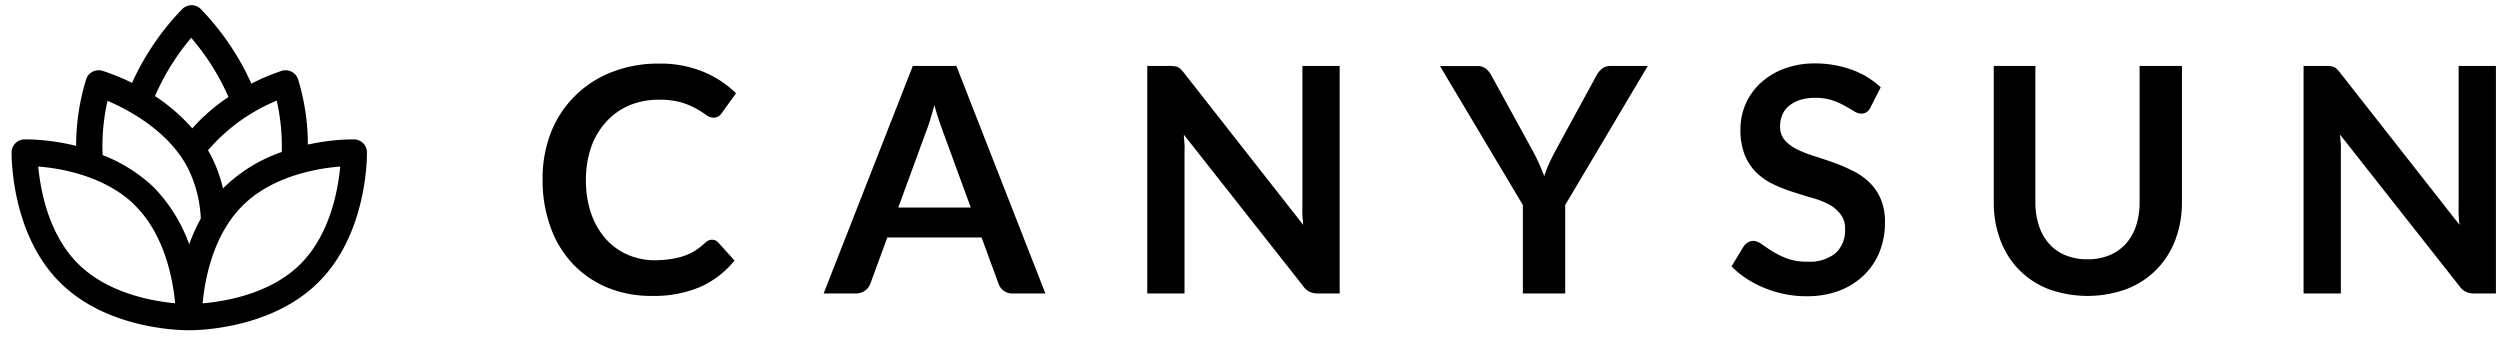
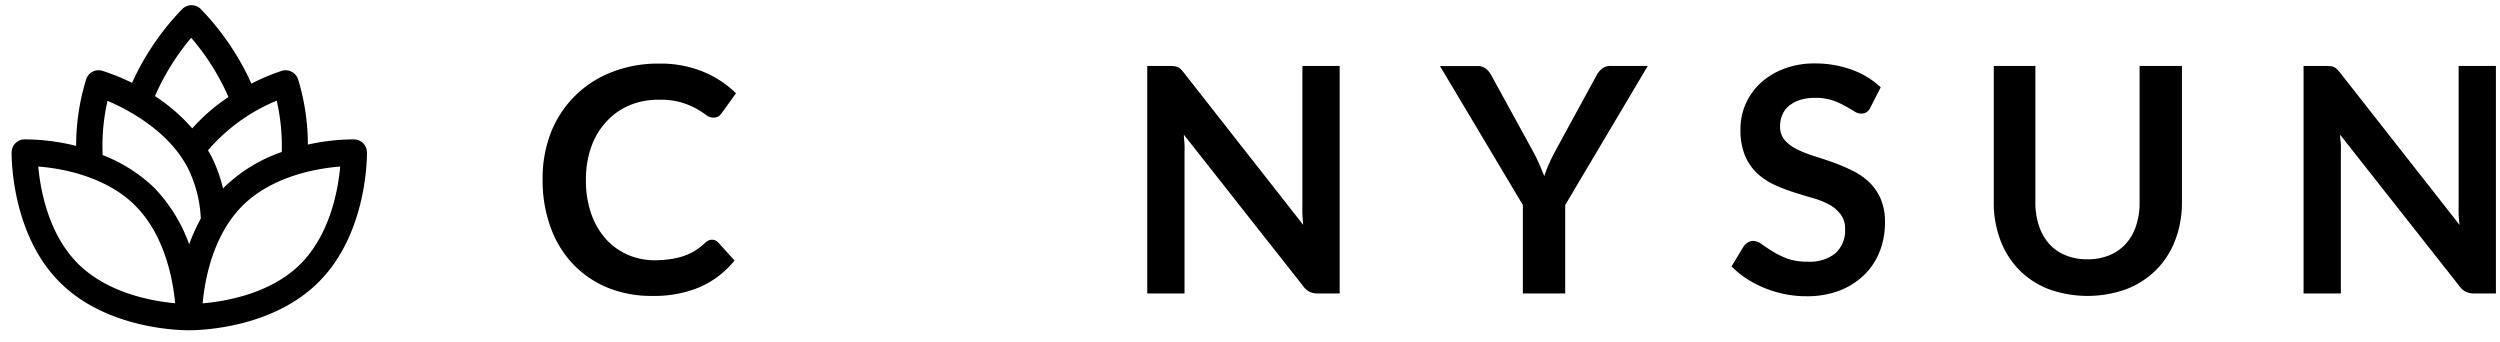
<svg xmlns="http://www.w3.org/2000/svg" id="bf356d47-280c-4453-b00a-14b1506c1c87" data-name="Layer 1" viewBox="0 0 305.84 41.89">
  <path d="M87.13,29.33a1,1,0,0,1,.73.33l2,2.21a11.27,11.27,0,0,1-4.17,3.22A14.36,14.36,0,0,1,79.8,36.2a14.08,14.08,0,0,1-5.57-1.05A12.35,12.35,0,0,1,70,32.2a12.86,12.86,0,0,1-2.68-4.5A16.74,16.74,0,0,1,66.38,22a15.43,15.43,0,0,1,1-5.74,13,13,0,0,1,7.44-7.43,15.51,15.51,0,0,1,5.8-1.05,13.73,13.73,0,0,1,5.42,1,12.56,12.56,0,0,1,4,2.63l-1.73,2.4a1.52,1.52,0,0,1-.39.41,1.16,1.16,0,0,1-.67.17,1.47,1.47,0,0,1-.9-.35,12.15,12.15,0,0,0-1.17-.75,9.77,9.77,0,0,0-1.8-.75,9.38,9.38,0,0,0-2.77-.34,9.2,9.2,0,0,0-3.6.68,8.15,8.15,0,0,0-2.83,2,9,9,0,0,0-1.85,3.09A11.94,11.94,0,0,0,71.68,22a12.26,12.26,0,0,0,.66,4.18,9.14,9.14,0,0,0,1.8,3.08,7.76,7.76,0,0,0,2.67,1.91,8.33,8.33,0,0,0,3.31.67A13.91,13.91,0,0,0,82,31.7a8.94,8.94,0,0,0,1.58-.36A7.39,7.39,0,0,0,85,30.69a8.47,8.47,0,0,0,1.28-1,1.76,1.76,0,0,1,.41-.28A1,1,0,0,1,87.13,29.33Z" />
-   <path d="M127.89,35.9h-4a1.76,1.76,0,0,1-1.73-1.18l-2.08-5.67H108.55l-2.08,5.67a1.84,1.84,0,0,1-1.71,1.18h-4L111.67,8.07H117Zm-18-10.51h8.87l-3.39-9.26c-.15-.41-.32-.89-.51-1.45s-.37-1.17-.55-1.82c-.18.65-.35,1.26-.53,1.83s-.34,1.06-.51,1.48Z" />
  <path d="M143.67,8.1a1.36,1.36,0,0,1,.42.11,1.33,1.33,0,0,1,.35.25,3.64,3.64,0,0,1,.39.44l14.6,18.61c-.05-.45-.08-.89-.1-1.32s0-.83,0-1.21V8.07h4.56V35.9h-2.68a2.34,2.34,0,0,1-1-.2,2.22,2.22,0,0,1-.78-.69L144.83,16.48c0,.41.06.82.08,1.22s0,.77,0,1.11V35.9h-4.56V8.07h2.71A4.51,4.51,0,0,1,143.67,8.1Z" />
  <path d="M191.48,25.08V35.9H186.3V25.08l-10.14-17h4.56a1.63,1.63,0,0,1,1.07.33,2.71,2.71,0,0,1,.66.82l5.1,9.3c.3.55.55,1.07.77,1.57s.42,1,.6,1.45c.16-.49.35-1,.56-1.47s.47-1,.76-1.55l5.07-9.3a2.67,2.67,0,0,1,.63-.79A1.6,1.6,0,0,1,197,8.07h4.58Z" />
  <path d="M228.83,13.13a1.44,1.44,0,0,1-.49.6,1.3,1.3,0,0,1-.66.17,1.68,1.68,0,0,1-.87-.3q-.48-.3-1.14-.66a8.65,8.65,0,0,0-1.52-.67,6.45,6.45,0,0,0-2.07-.3,6.19,6.19,0,0,0-1.88.26,4.15,4.15,0,0,0-1.35.73,2.75,2.75,0,0,0-.81,1.1,3.46,3.46,0,0,0-.27,1.42,2.46,2.46,0,0,0,.54,1.63,4.57,4.57,0,0,0,1.46,1.12,13.79,13.79,0,0,0,2.06.83c.77.24,1.55.5,2.35.78a20.11,20.11,0,0,1,2.36,1,8.16,8.16,0,0,1,2.06,1.38,6.34,6.34,0,0,1,1.45,2.05,7.06,7.06,0,0,1,.55,2.95,9.58,9.58,0,0,1-.64,3.53,8.16,8.16,0,0,1-1.89,2.87,9,9,0,0,1-3,1.92,11.12,11.12,0,0,1-4.1.7,12.79,12.79,0,0,1-2.62-.26,13.56,13.56,0,0,1-2.47-.74,12.49,12.49,0,0,1-2.21-1.15,10.93,10.93,0,0,1-1.84-1.5l1.5-2.48a2,2,0,0,1,.51-.46,1.26,1.26,0,0,1,.66-.18,1.85,1.85,0,0,1,1,.39c.38.27.82.56,1.32.88a11.06,11.06,0,0,0,1.79.88,7,7,0,0,0,2.47.39,5.08,5.08,0,0,0,3.43-1,3.75,3.75,0,0,0,1.21-3,2.77,2.77,0,0,0-.55-1.79A4.35,4.35,0,0,0,223.73,25a10.53,10.53,0,0,0-2.06-.8c-.77-.22-1.55-.46-2.35-.72a19.23,19.23,0,0,1-2.34-.92,7.73,7.73,0,0,1-2.06-1.4A6.38,6.38,0,0,1,213.46,19a8.32,8.32,0,0,1-.54-3.2,7.69,7.69,0,0,1,.6-3,7.85,7.85,0,0,1,1.77-2.56,8.87,8.87,0,0,1,2.86-1.79A10.4,10.4,0,0,1,222,7.76a13.07,13.07,0,0,1,4.54.77,10.16,10.16,0,0,1,3.54,2.15Z" />
  <path d="M255.39,31.72a6.85,6.85,0,0,0,2.68-.5,5.64,5.64,0,0,0,2-1.4,6.32,6.32,0,0,0,1.25-2.2,9,9,0,0,0,.43-2.89V8.07h5.18V24.73a12.86,12.86,0,0,1-.8,4.59,10.32,10.32,0,0,1-2.3,3.64,10.44,10.44,0,0,1-3.64,2.39,14,14,0,0,1-9.62,0A10.3,10.3,0,0,1,247,33a10.44,10.44,0,0,1-2.29-3.64,12.86,12.86,0,0,1-.8-4.59V8.07H249V24.72a9,9,0,0,0,.43,2.88,6.35,6.35,0,0,0,1.24,2.21,5.42,5.42,0,0,0,2,1.41A6.85,6.85,0,0,0,255.39,31.72Z" />
  <path d="M285.12,8.1a1.29,1.29,0,0,1,.42.11,1.33,1.33,0,0,1,.35.25,3.64,3.64,0,0,1,.39.44l14.61,18.61c-.06-.45-.09-.89-.11-1.32s0-.83,0-1.21V8.07h4.56V35.9h-2.67a2.34,2.34,0,0,1-1-.2,2.16,2.16,0,0,1-.79-.69L286.28,16.48c0,.41.07.82.09,1.22s0,.77,0,1.11V35.9h-4.56V8.07h2.72A4.45,4.45,0,0,1,285.12,8.1Z" />
  <path d="M44.54,18.63a1.25,1.25,0,0,0-1.23-1.23,26,26,0,0,0-6,.73A27,27,0,0,0,36.13,9.8,1.26,1.26,0,0,0,34.58,9a24.93,24.93,0,0,0-4,1.72,28.82,28.82,0,0,0-2.28-4.3,30.82,30.82,0,0,0-4-5.08,1.25,1.25,0,0,0-1.74,0,30.82,30.82,0,0,0-4,5.08,28.94,28.94,0,0,0-2.23,4.2A25.15,25.15,0,0,0,12.43,9a1.25,1.25,0,0,0-1.55.79,27.14,27.14,0,0,0-1.21,8.51A26.08,26.08,0,0,0,3,17.4a1.25,1.25,0,0,0-1.23,1.23c0,.39-.09,9.77,5.78,15.64C13.1,39.85,21.85,40.05,23,40.05h.2c1.19,0,9.94-.2,15.52-5.78C44.63,28.4,44.55,19,44.54,18.63ZM12.91,11.85c2.42,1,7.88,3.66,10.41,8.6a15.77,15.77,0,0,1,1.6,6.37A21.91,21.91,0,0,0,23.14,31a19.09,19.09,0,0,0-4.52-7.78,18.55,18.55,0,0,0-6.4-4A25.12,25.12,0,0,1,12.91,11.85Zm21.9,7a18.58,18.58,0,0,0-7.14,4.31c-.21.21-.4.41-.59.63a17.23,17.23,0,0,0-1.53-4.5c-.17-.32-.35-.63-.53-.94a22.48,22.48,0,0,1,9.08-6.51A25.37,25.37,0,0,1,34.81,18.86Zm-18,6.08c3.93,3.93,4.8,9.94,5,12.55-2.61-.19-8.61-1.06-12.54-5S4.49,22.56,4.3,20C6.91,20.14,12.9,21,16.84,24.94Zm7.6,12.55c.19-2.61,1.06-8.61,5-12.55S39.37,20.15,42,20c-.19,2.62-1.06,8.62-5,12.55S27.05,37.3,24.44,37.49ZM23.39,4.09a29.23,29.23,0,0,1,5,7.91,22.34,22.34,0,0,0-4.87,4.24,21.89,21.89,0,0,0-5-4.35A29.27,29.27,0,0,1,23.39,4.09Z" stroke="#000" stroke-miterlimit="10" stroke-width="0.7" />
</svg>